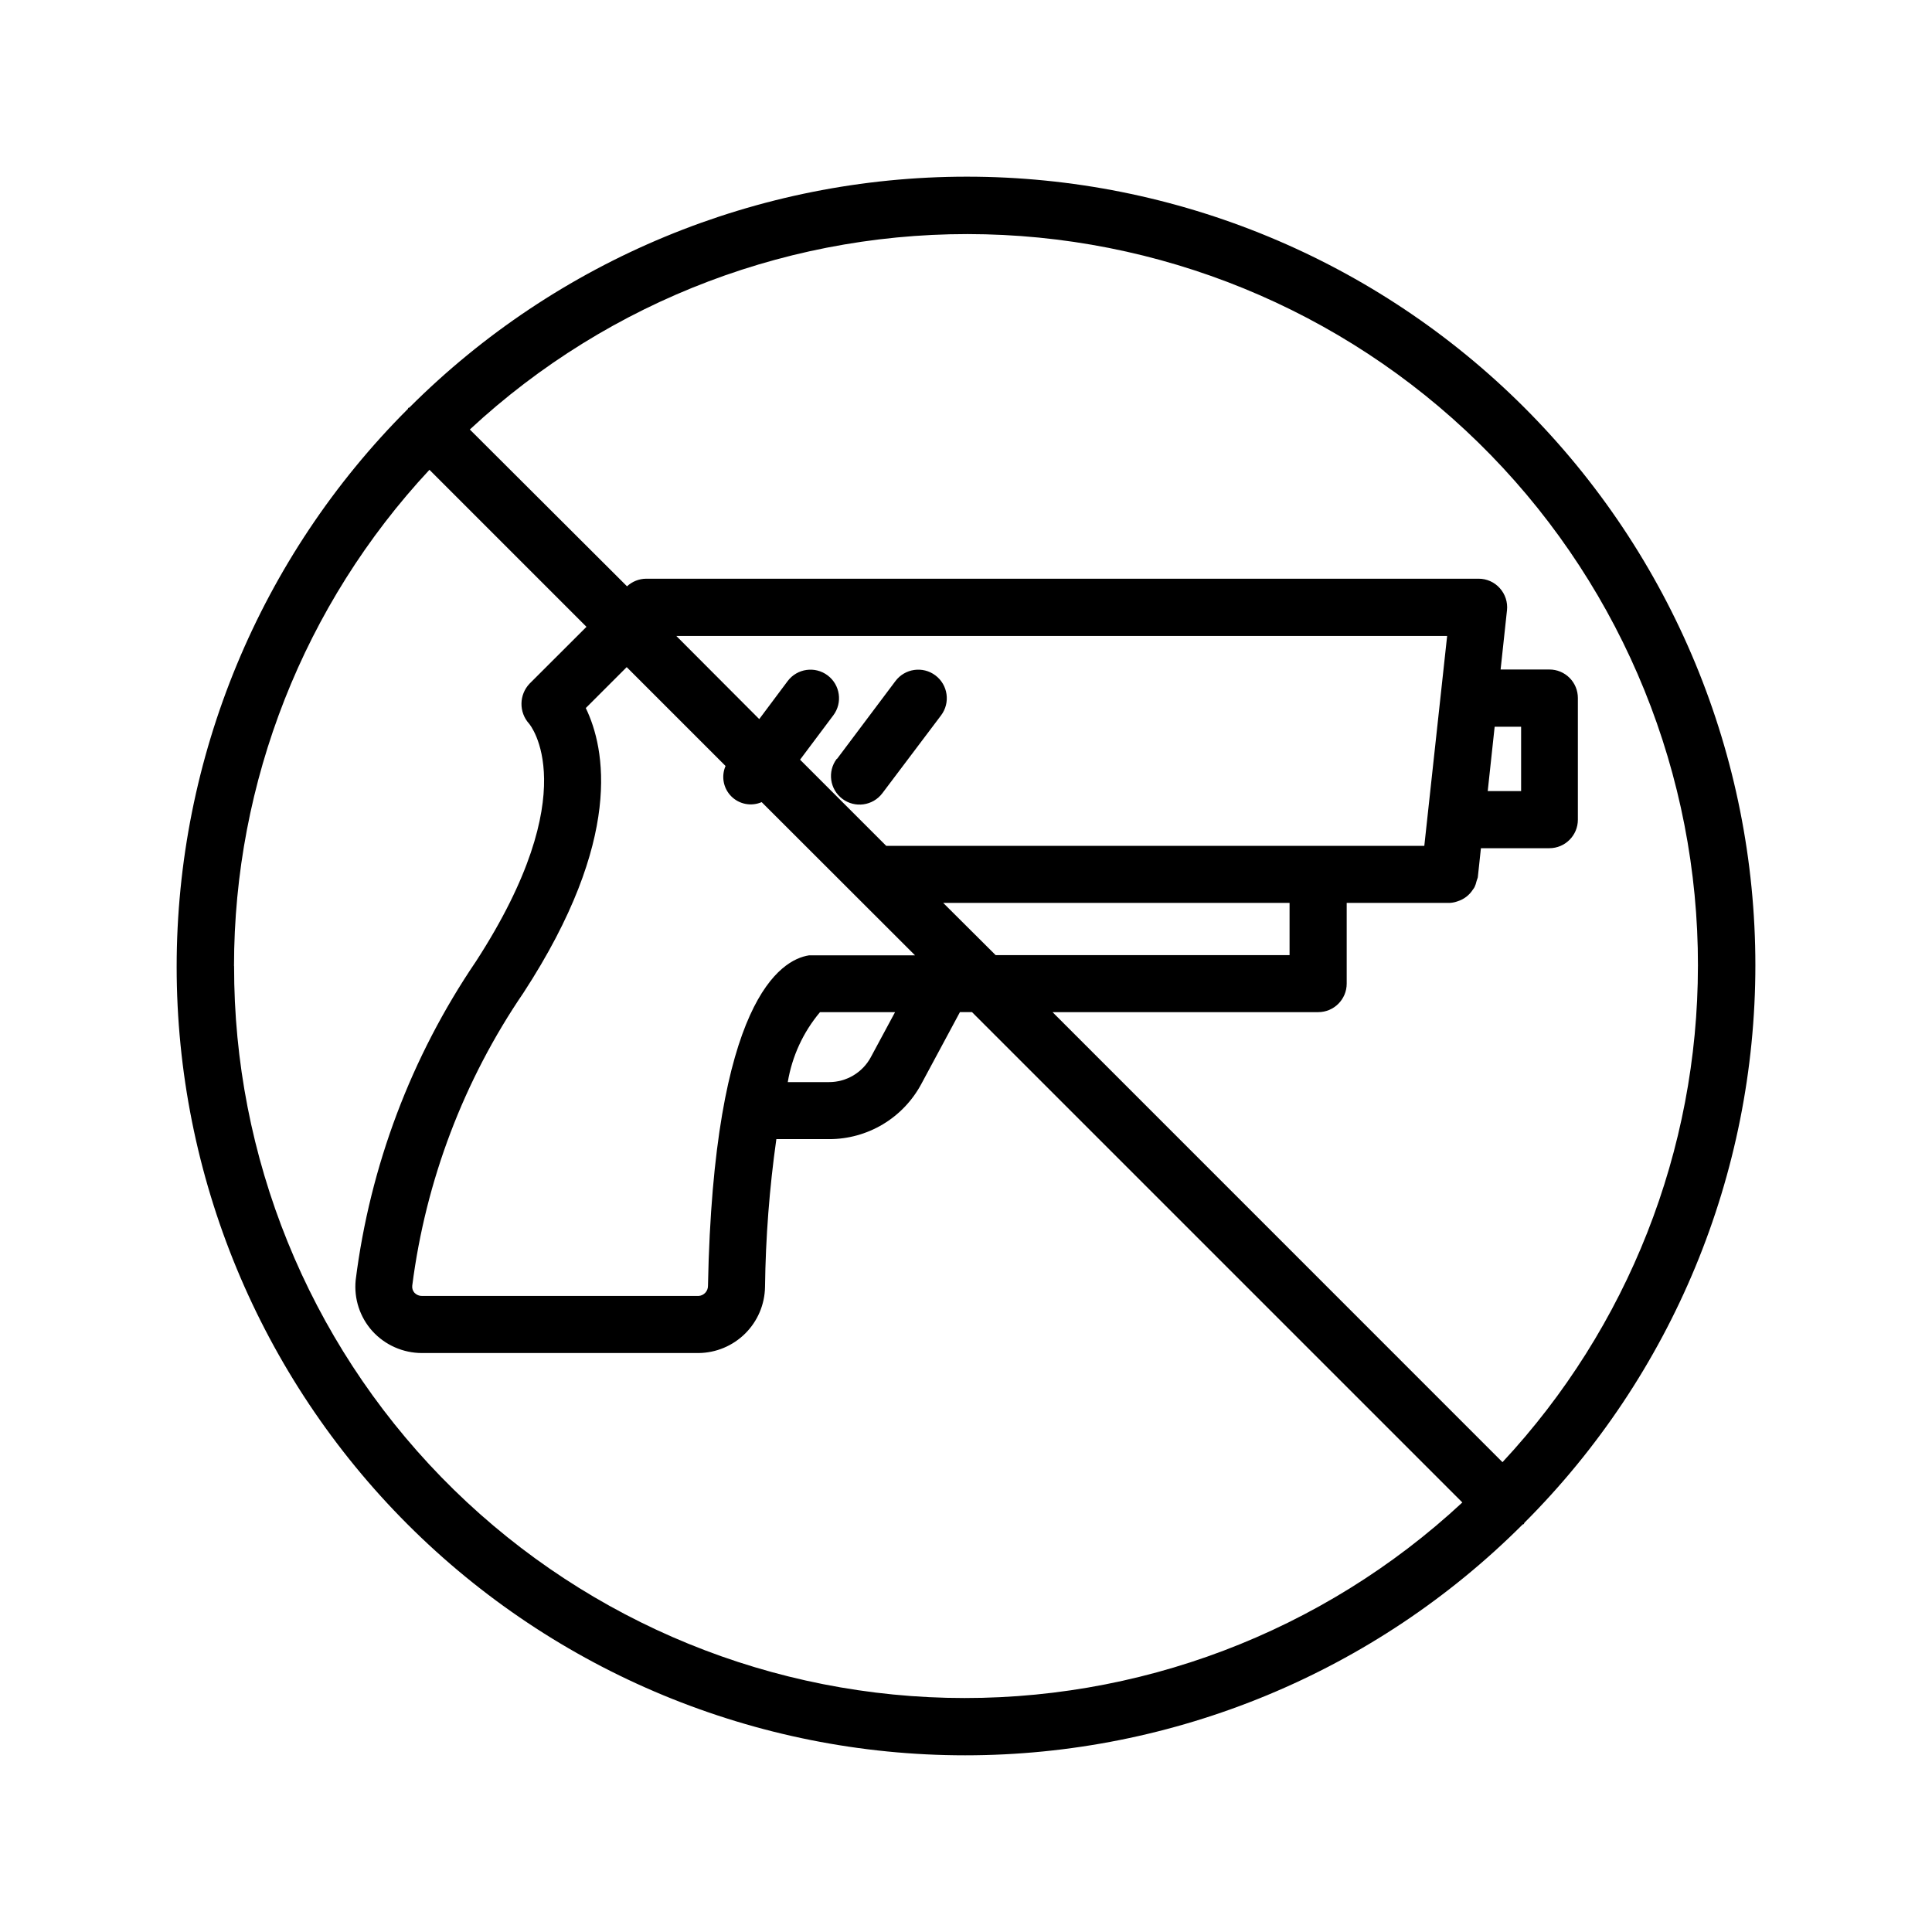
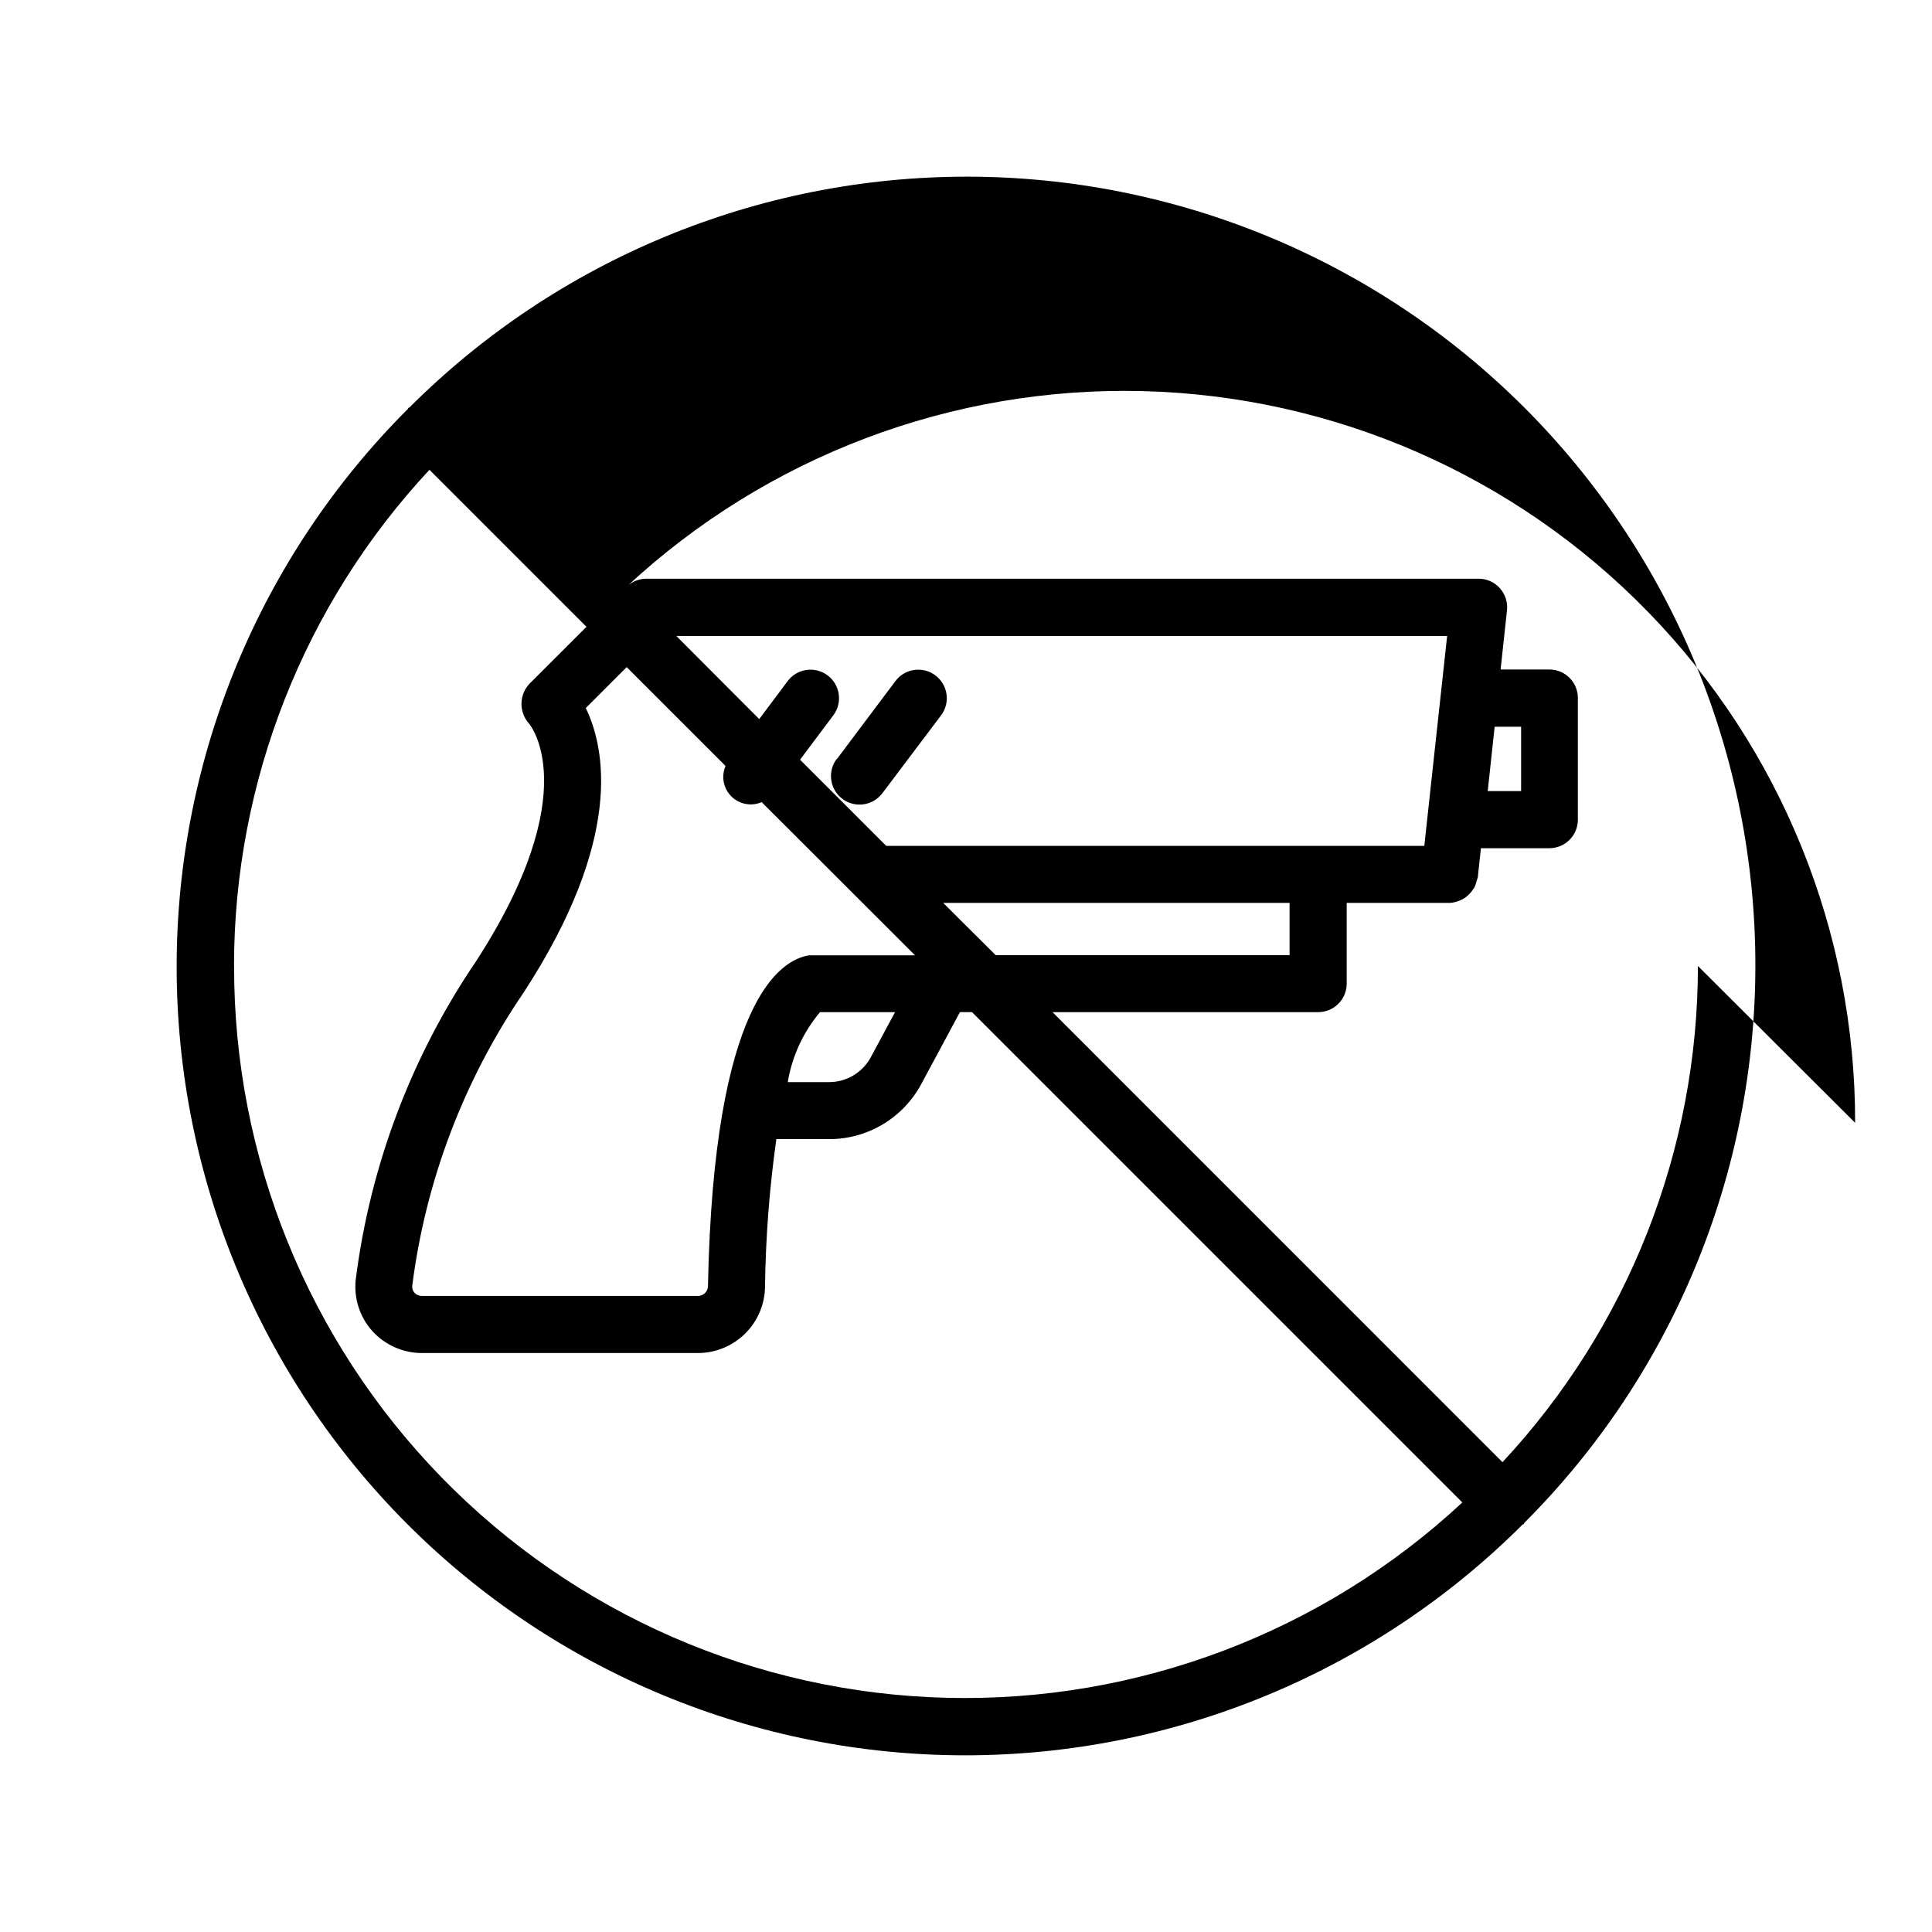
<svg xmlns="http://www.w3.org/2000/svg" fill="#000000" width="800px" height="800px" version="1.1" viewBox="144 144 512 512">
-   <path d="m547.98 547.55c39.191-39.188 61.211-92.34 61.211-147.76 0.004-55.422-22.012-108.57-61.199-147.76-39.188-39.191-92.34-61.211-147.76-61.211-55.422-0.004-108.57 22.012-147.76 61.199 0 0-0.223 0-0.301 0.121-0.082 0.121 0 0.223-0.141 0.301h-0.004c-39.191 39.188-61.207 92.34-61.211 147.76 0 55.422 22.012 108.57 61.199 147.77 39.188 39.188 92.34 61.207 147.76 61.207 55.422 0.004 108.57-22.012 147.77-61.199 0 0 0.223 0 0.301-0.121 0.082-0.121 0.062-0.219 0.141-0.301zm45.988-147.55c-0.016 48.801-18.52 95.789-51.793 131.49l-119.24-119.26h70.395c4.172 0 7.559-3.383 7.559-7.555v-21.402h27.387c0.688-0.043 1.367-0.184 2.016-0.426 1.664-0.52 3.09-1.613 4.027-3.082 0.168-0.211 0.316-0.43 0.445-0.664 0.242-0.516 0.426-1.055 0.543-1.613 0.125-0.316 0.234-0.641 0.324-0.969l0.828-7.738h18.137-0.004c4.176 0 7.559-3.383 7.559-7.555v-32.246c0.004-2.004-0.789-3.93-2.207-5.348-1.418-1.418-3.344-2.215-5.352-2.207h-12.918l1.691-15.699h0.004c0.223-2.129-0.465-4.25-1.895-5.844-1.426-1.609-3.473-2.523-5.621-2.519h-220.61c-1.887 0.016-3.695 0.734-5.078 2.016l-41.656-41.555c37.051-34.43 86.098-52.996 136.66-51.73 50.559 1.262 98.617 22.258 133.9 58.492 35.281 36.234 54.988 84.836 54.902 135.41zm-294.73-68.359 10.844-10.844 26.199 26.199h-0.004c-1.191 2.742-0.586 5.934 1.527 8.047 2.113 2.113 5.305 2.719 8.043 1.527l40.648 40.605h-28.094c-7.559 1.168-25.293 12.09-26.781 87.562 0.023 1.418-1.066 2.606-2.477 2.703h-73.277c-0.758 0.02-1.488-0.281-2.016-0.828-0.465-0.516-0.684-1.203-0.602-1.895 3.562-27.84 13.668-54.441 29.48-77.625 26.582-40.789 21.645-64.852 16.508-75.453zm240.86 4.957h7.012v17.051h-8.848zm-18.641 31.559h-142.6l-22.832-22.832 8.805-11.75v0.004c2.512-3.34 1.84-8.082-1.5-10.594-3.34-2.508-8.082-1.836-10.59 1.504l-7.535 10.078-21.969-22.027h204.27zm-160.15 44.074h19.891l-6.41 11.91h0.004c-2.195 4.09-6.465 6.641-11.105 6.629h-10.922c1.137-6.832 4.086-13.234 8.543-18.539zm32.648-28.957h91.793v13.844h-77.891zm-187.94 16.727c0.016-48.805 18.523-95.789 51.793-131.5l41.613 41.613-15.094 15.074c-2.785 2.949-2.848 7.539-0.141 10.562 0.16 0.16 15.215 17.895-14.105 63.117h-0.004c-17.109 25.223-28.016 54.137-31.82 84.375-0.492 4.934 1.117 9.844 4.434 13.523 3.371 3.699 8.141 5.805 13.141 5.805h73.316c4.629-0.051 9.059-1.91 12.344-5.176 3.289-3.266 5.168-7.684 5.246-12.316 0.164-13.117 1.168-26.207 3.004-39.195h13.984c5.008 0.004 9.922-1.348 14.219-3.914s7.816-6.25 10.188-10.656l10.258-19.086h3.203l129.94 129.94c-37.047 34.445-86.102 53.027-136.67 51.77-50.57-1.258-98.641-22.254-133.93-58.5-35.285-36.242-54.992-84.855-54.898-135.44zm159.81-54.895 15.477-20.617c2.512-3.34 7.25-4.012 10.59-1.504 3.34 2.512 4.012 7.254 1.5 10.594l-15.555 20.633c-2.516 3.34-7.262 4.008-10.602 1.492-3.34-2.516-4.008-7.262-1.492-10.602z" />
+   <path d="m547.98 547.55c39.191-39.188 61.211-92.34 61.211-147.76 0.004-55.422-22.012-108.57-61.199-147.76-39.188-39.191-92.34-61.211-147.76-61.211-55.422-0.004-108.57 22.012-147.76 61.199 0 0-0.223 0-0.301 0.121-0.082 0.121 0 0.223-0.141 0.301h-0.004c-39.191 39.188-61.207 92.34-61.211 147.76 0 55.422 22.012 108.57 61.199 147.77 39.188 39.188 92.34 61.207 147.76 61.207 55.422 0.004 108.57-22.012 147.77-61.199 0 0 0.223 0 0.301-0.121 0.082-0.121 0.062-0.219 0.141-0.301zm45.988-147.55c-0.016 48.801-18.52 95.789-51.793 131.49l-119.24-119.26h70.395c4.172 0 7.559-3.383 7.559-7.555v-21.402h27.387c0.688-0.043 1.367-0.184 2.016-0.426 1.664-0.52 3.09-1.613 4.027-3.082 0.168-0.211 0.316-0.43 0.445-0.664 0.242-0.516 0.426-1.055 0.543-1.613 0.125-0.316 0.234-0.641 0.324-0.969l0.828-7.738h18.137-0.004c4.176 0 7.559-3.383 7.559-7.555v-32.246c0.004-2.004-0.789-3.93-2.207-5.348-1.418-1.418-3.344-2.215-5.352-2.207h-12.918l1.691-15.699h0.004c0.223-2.129-0.465-4.25-1.895-5.844-1.426-1.609-3.473-2.523-5.621-2.519h-220.61c-1.887 0.016-3.695 0.734-5.078 2.016c37.051-34.43 86.098-52.996 136.66-51.73 50.559 1.262 98.617 22.258 133.9 58.492 35.281 36.234 54.988 84.836 54.902 135.41zm-294.73-68.359 10.844-10.844 26.199 26.199h-0.004c-1.191 2.742-0.586 5.934 1.527 8.047 2.113 2.113 5.305 2.719 8.043 1.527l40.648 40.605h-28.094c-7.559 1.168-25.293 12.09-26.781 87.562 0.023 1.418-1.066 2.606-2.477 2.703h-73.277c-0.758 0.02-1.488-0.281-2.016-0.828-0.465-0.516-0.684-1.203-0.602-1.895 3.562-27.84 13.668-54.441 29.48-77.625 26.582-40.789 21.645-64.852 16.508-75.453zm240.86 4.957h7.012v17.051h-8.848zm-18.641 31.559h-142.6l-22.832-22.832 8.805-11.75v0.004c2.512-3.34 1.84-8.082-1.5-10.594-3.34-2.508-8.082-1.836-10.59 1.504l-7.535 10.078-21.969-22.027h204.27zm-160.15 44.074h19.891l-6.41 11.91h0.004c-2.195 4.09-6.465 6.641-11.105 6.629h-10.922c1.137-6.832 4.086-13.234 8.543-18.539zm32.648-28.957h91.793v13.844h-77.891zm-187.94 16.727c0.016-48.805 18.523-95.789 51.793-131.5l41.613 41.613-15.094 15.074c-2.785 2.949-2.848 7.539-0.141 10.562 0.16 0.16 15.215 17.895-14.105 63.117h-0.004c-17.109 25.223-28.016 54.137-31.82 84.375-0.492 4.934 1.117 9.844 4.434 13.523 3.371 3.699 8.141 5.805 13.141 5.805h73.316c4.629-0.051 9.059-1.91 12.344-5.176 3.289-3.266 5.168-7.684 5.246-12.316 0.164-13.117 1.168-26.207 3.004-39.195h13.984c5.008 0.004 9.922-1.348 14.219-3.914s7.816-6.25 10.188-10.656l10.258-19.086h3.203l129.94 129.94c-37.047 34.445-86.102 53.027-136.67 51.77-50.57-1.258-98.641-22.254-133.93-58.5-35.285-36.242-54.992-84.855-54.898-135.44zm159.81-54.895 15.477-20.617c2.512-3.34 7.25-4.012 10.59-1.504 3.34 2.512 4.012 7.254 1.5 10.594l-15.555 20.633c-2.516 3.34-7.262 4.008-10.602 1.492-3.34-2.516-4.008-7.262-1.492-10.602z" />
</svg>